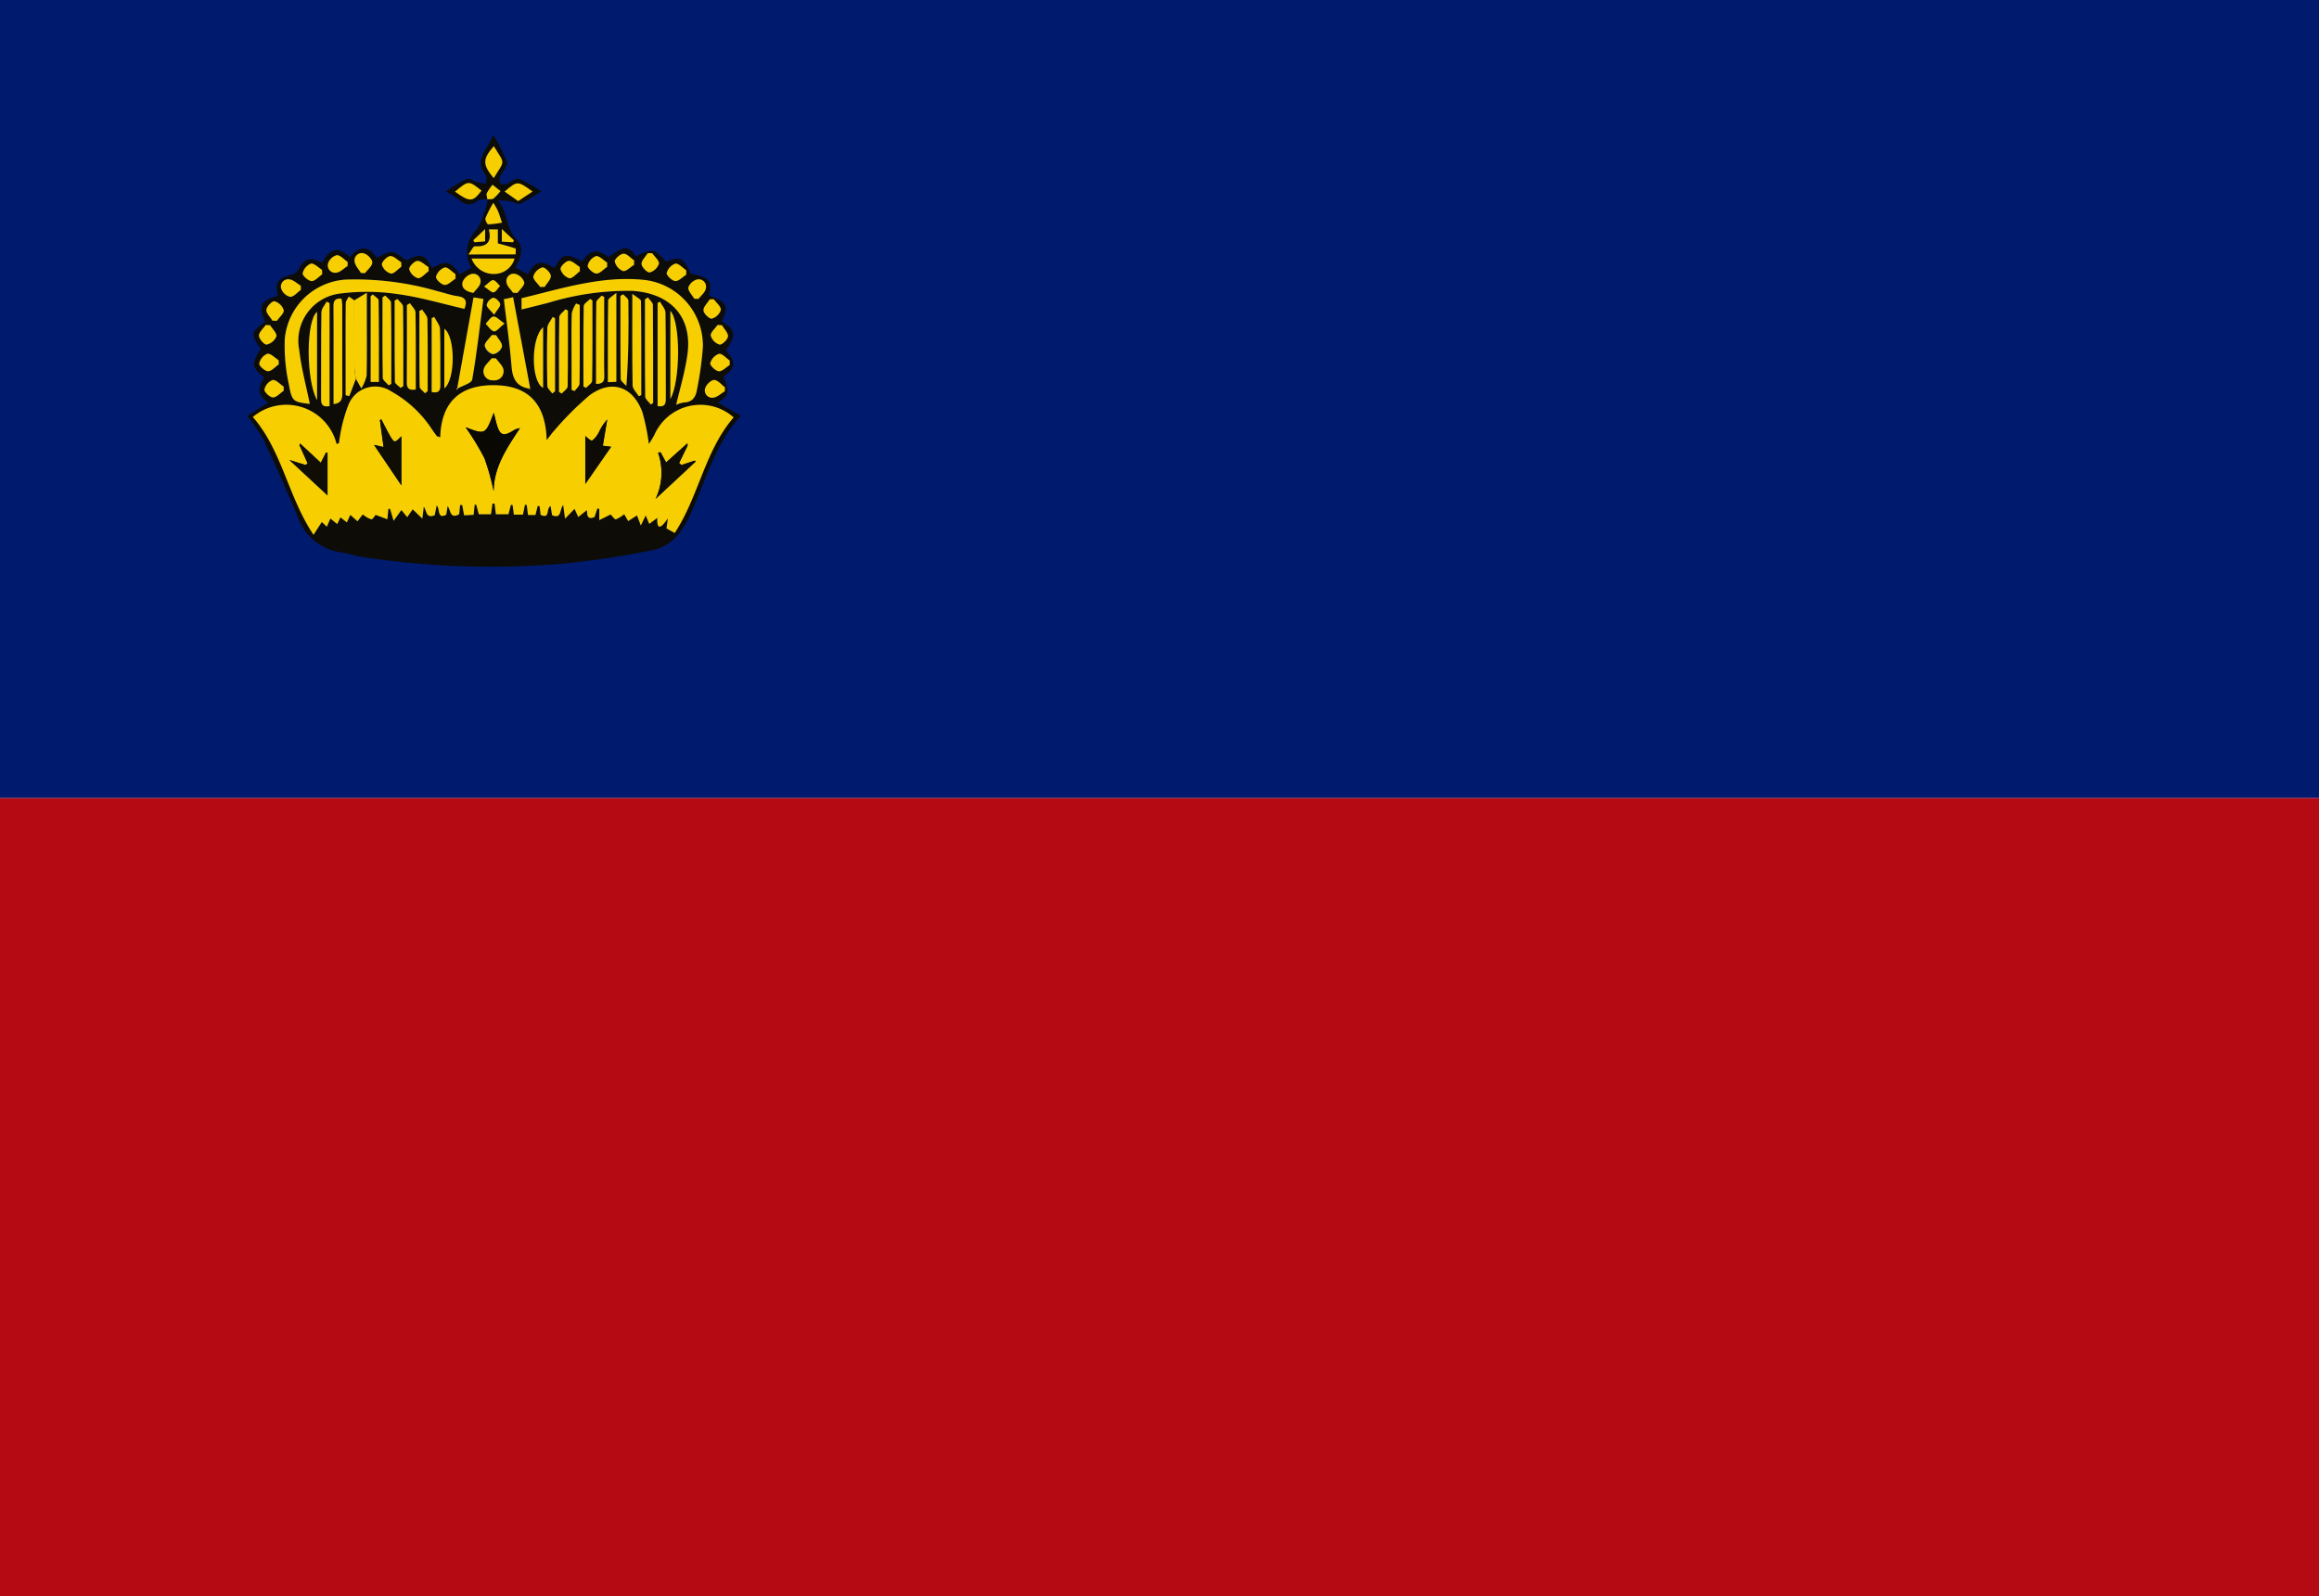
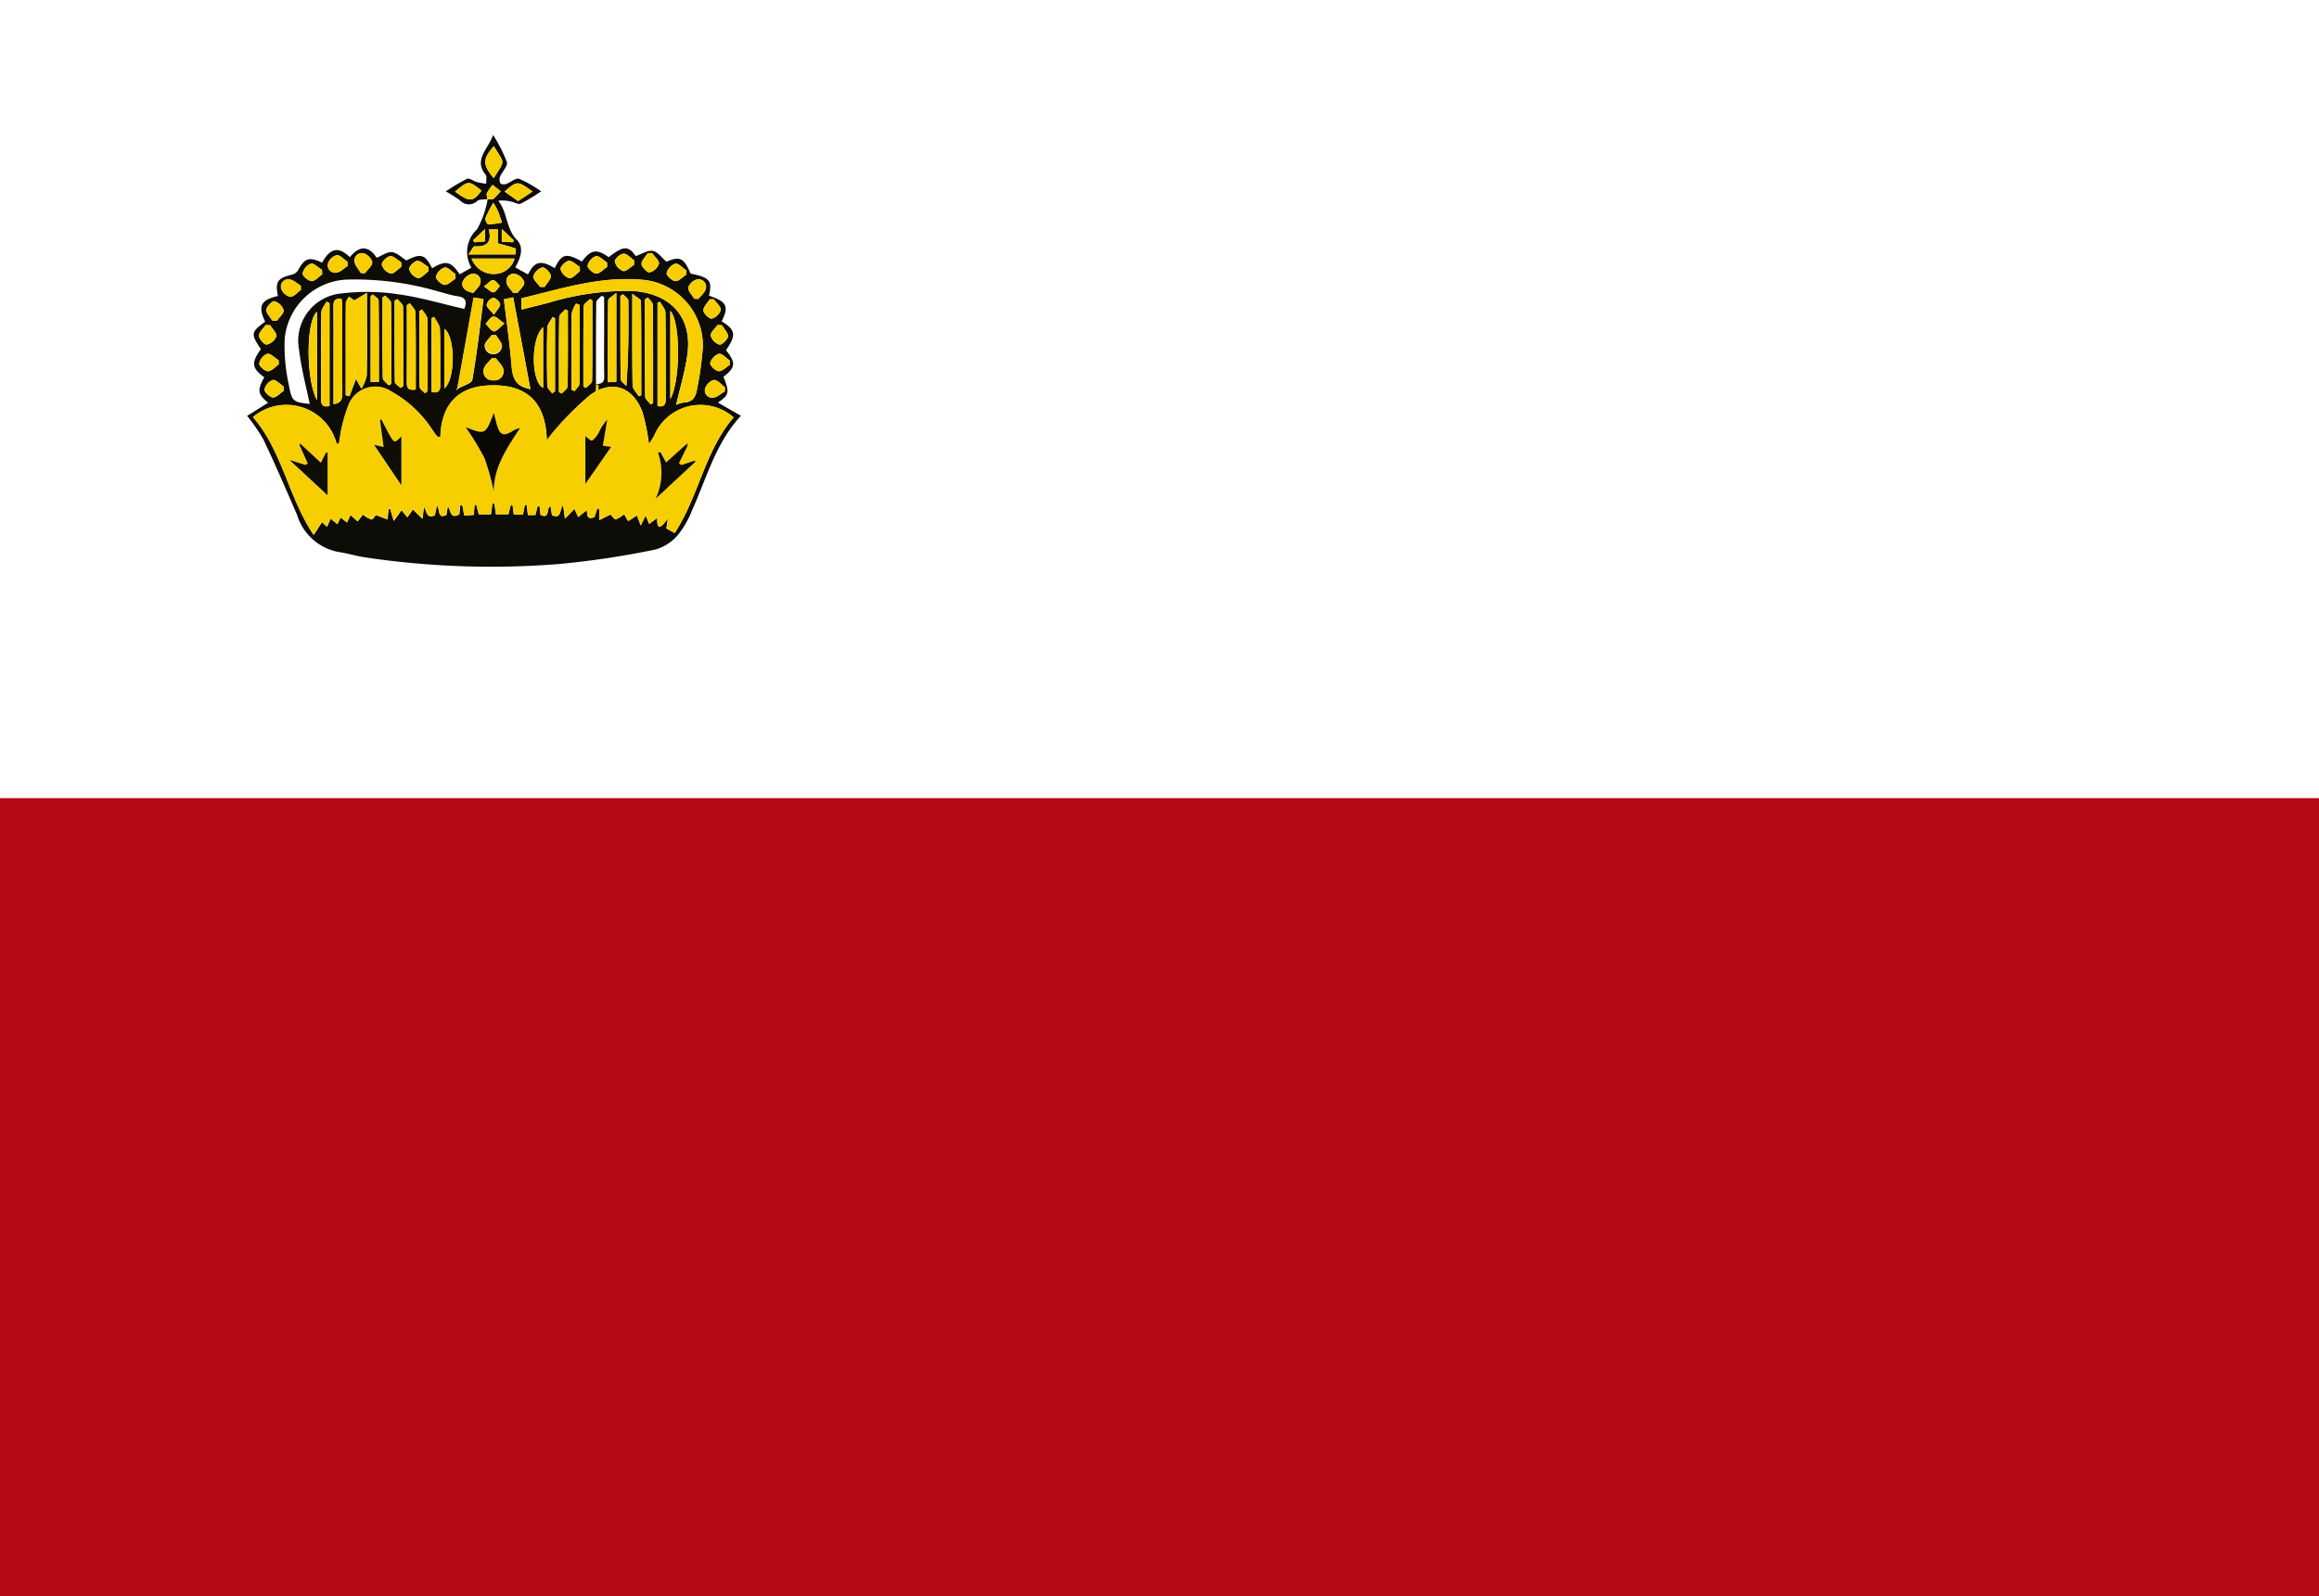
<svg xmlns="http://www.w3.org/2000/svg" width="181.085" height="124.678" viewBox="0 0 181.085 124.678">
  <defs>
    <clipPath id="a">
      <rect width="181.085" height="124.678" fill="none" />
    </clipPath>
  </defs>
  <g transform="translate(0 -0.001)">
-     <rect width="181.085" height="62.339" transform="translate(0 0.001)" fill="#001a6e" />
    <rect width="181.085" height="62.339" transform="translate(0 62.34)" fill="#b50913" />
    <g transform="translate(0 0.001)">
      <g transform="translate(0 0)" clip-path="url(#a)">
        <path d="M344.7,183.119c-.267.04-.6-.01-.786.136a.945.945,0,0,1-1.36-.044,12.263,12.263,0,0,0-1.1-.7,14.705,14.705,0,0,1,1.661-.983c.183-.08.5.183.77.258a7.03,7.03,0,0,0,.719.128c-.009-.237.077-.55-.043-.7-.954-1.182.169-1.943.585-3.109a11.769,11.769,0,0,1,1.079,2.119c.085.305-.371.748-.538,1.146a.647.647,0,0,0,.024.511c.048.082.308.1.439.059.356-.125.758-.5,1.025-.414a9.344,9.344,0,0,1,1.724.984,16.592,16.592,0,0,1-1.6.964c-.173.081-.467-.1-.707-.154a2.835,2.835,0,0,0-1.041-.081c.739.95.6,2.2,1.447,3.056.578.589.3,1.419-.124,2.151l1,.553c.506-1.033,1-1.147,2.081-.493.556-1.128.887-1.209,2.123-.518.723-.939,1.138-1.007,2.094-.34,1.164-.9,1.523-.905,2.114-.083.461-.157.925-.469,1.331-.407.369.056.677.519,1.066.849,1.034-.453,1.362-.312,1.883.929,1.49.292,1.707.552,1.438,1.724,1.392.458,1.577.831.989,2,1.09.661,1.154,1.081.34,2.252.785.991.75,1.352-.2,2.081.491,1.212.449,1.432-.436,2.012l1.8,1.034c-1.974,2.128-2.667,4.846-3.8,7.343a7.414,7.414,0,0,1-1.115,1.96,3.6,3.6,0,0,1-1.784,1.147,67.984,67.984,0,0,1-7.511,1.128,66.794,66.794,0,0,1-15.117-.516c-.7-.106-1.38-.317-2.078-.421a4.189,4.189,0,0,1-3.258-2.91c-.851-1.966-1.7-3.931-2.62-5.867a14.376,14.376,0,0,0-1.275-1.858l1.638-1.026c-.811-.653-.866-1-.3-1.984-.892-.667-1.1-1.056-.267-2.2-.8-1.2-.785-1.319.333-2.145-.61-1.29-.267-1.708,1-2.009-.227-1.109-.034-1.391,1.08-1.663a.807.807,0,0,0,.485-.33c.509-.959.865-1.087,1.886-.614.713-1.3,1.412-1.158,2.161-.423.761-.94,1.484-.891,2.1.044.416-.168.818-.476,1.185-.439.388.039.743.407,1.14.649,1.117-.58,1.46-.482,2,.615,1.053-.647,1.468-.562,2.156.47l.911-.521a2.425,2.425,0,0,1,.453-3.008,7.515,7.515,0,0,0,.819-2.32c.164-.018.368.02.482-.065a3.978,3.978,0,0,0,.534-.577l-.618-.493a4,4,0,0,0-.445.644c-.058.129.02.32.037.483m3.234,14.792.085.1.012-.183-1.321-7.049-.722.155c.21,1.781.46,3.511.6,5.25.075.929.373,1.558,1.345,1.729m-5.551,0c.395-.231,1.085-.41,1.136-.7.363-2.079.6-4.18.872-6.294l-.771-.119c-.429,2.393-.85,4.736-1.27,7.079a.884.884,0,0,0-.079.088s.027.032.042.048l.069-.1m-7.947-.764.422.759a3.5,3.5,0,0,0,.415-1c.034-1.579.016-3.159.016-4.739v-1.739l-.978.592-.426-.3c-.084.174-.239.346-.241.521-.019,1.558-.011,3.116-.011,4.674q0,1.256,0,2.513l.291.072.513-1.357m29.5,3.02a3.921,3.921,0,0,0-6.2,1.392,7.79,7.79,0,0,1-.42.684,16.951,16.951,0,0,0-.5-2.467c-.734-2.014-2.386-2.6-4.11-1.35a23.8,23.8,0,0,0-2.822,2.826c-.139.143-.249.313-.546.691-.082-2.827-1.4-4.231-3.994-4.289-2.73-.061-4.236,1.276-4.32,4.066-.173-.058-.236-.059-.26-.09-.12-.152-.229-.313-.344-.47a9.081,9.081,0,0,0-3.222-3.025,2.246,2.246,0,0,0-3.331,1.027,12.078,12.078,0,0,0-.674,2.5,4.677,4.677,0,0,0-.071.507l-.189.079a4.049,4.049,0,0,0-6.54-2.112c2.305,2.662,2.743,6.222,4.738,9.2l.647-1,.392.37.28-.643.534.435.251-.523.5.394.27-.589.558.5.414-.534a2.034,2.034,0,0,0,.66.381c.117.019.287-.286.341-.345l.923.34.076-.809.132,0,.277.929.607-.837.454.553.43-.611.752.728.113-.936c.248.365.163.944.851.669l.159-.769c.286.326.018,1.088.745.731l.107-.675c.261.348.168,1.037.9.634l.076-.724.163.013.149.8.744-.043L343.7,207l.125-.015.2.754h.947l.119-.842.162.012.1.827h.983l.194-.741.129.022.1.746h.712l.152-.769.145.02.092.782h.582l.182-.712.145.027.078.67c.773.359.406-.512.78-.685l.116.712c.767.326.563-.431.868-.794l.144,1.066.741-.766.294.637.668-.539c.045.288-.038.808.6.541l.225-.676.145.04v.879l.882-.444c.142.134.327.406.423.378a2.457,2.457,0,0,0,.641-.4l.314.54.686-.445.3.786.379-.783.278.661.629-.47c-.042,1.006.3.806.825.039l-.108.784.644.356c1.882-2.86,2.345-6.406,4.6-9.028m-16.566-8.425c.739-.184,1.4-.347,2.062-.514a21.4,21.4,0,0,1,6.559-.945c3.056.184,4.746,2.066,4.336,4.992-.186,1.328-.582,2.626-.878,3.916a2,2,0,0,1,.608-.187c.671-.026.928-.433,1.017-1.009a25.927,25.927,0,0,0,.461-3.32,5.158,5.158,0,0,0-4.7-5.257c-3.275-.309-6.354.7-9.461,1.442Zm-4.46-.051c.235-.6.11-.909-.533-.994-.5-.066-.991-.251-1.489-.368a23.078,23.078,0,0,0-7.225-.929,5.1,5.1,0,0,0-4.778,4.631,14.037,14.037,0,0,0,.315,3.545c.244,1.365.346,1.383,1.639,1.537-.278-1.382-.666-2.794-.829-4.232a3.706,3.706,0,0,1,3.308-4.4,16.193,16.193,0,0,1,4.426.063c1.73.237,3.423.746,5.167,1.145m-10.214,7.436c.636-.071.689-.438.687-.89-.011-2.27,0-4.54-.008-6.81a4.853,4.853,0,0,0-.058-.535c-.52-.043-.633.192-.628.613.017,1.562.007,3.124.007,4.686v2.936m25.485-8-.185.105v8.055c.526.089.645-.128.643-.561-.015-2.246.009-4.492-.027-6.737,0-.29-.28-.576-.43-.863m-25.8.116-.231-.117c-.142.28-.4.558-.407.84-.034,2.268-.013,4.537-.024,6.806,0,.469.207.6.662.514Zm24.146,7.275.2-.086c0-2.449.01-4.9-.023-7.348,0-.15-.343-.3-.676-.564,0,2.571-.018,4.86.022,7.148.005.286.314.567.482.85m-20.776-7.954-.162.137v6.7h.643c0-2.146.01-4.261-.021-6.375,0-.156-.3-.308-.461-.462m.978.088-.214.141c0,2.1-.013,4.191.021,6.286,0,.2.3.392.46.588l.207-.118c0-2.114.012-4.228-.021-6.341,0-.188-.3-.371-.453-.556m18.047-.213c-.314.279-.636.431-.639.588-.034,2.113-.022,4.226-.022,6.394l.661-.03Zm-2.57,7.31.189.124c.17-.188.484-.374.487-.564.035-2.09.022-4.18.022-6.27l-.18-.123c-.173.188-.492.374-.5.565-.036,2.089-.023,4.179-.023,6.269m-14.274.119.209-.143c0-2.071.012-4.143-.02-6.213,0-.2-.286-.394-.438-.59l-.219.122c0,2.115-.01,4.23.02,6.344,0,.162.292.321.448.481m.722-6.62-.232.148c0,2.02.009,4.041-.006,6.061,0,.508.231.6.7.534,0-2.03.016-4.025-.02-6.019,0-.244-.287-.483-.44-.724m18.583-.452-.227.153c0,2.531-.011,5.062.02,7.593,0,.208.281.412.432.618l.185-.112c0-2.556.009-5.111-.018-7.667,0-.2-.255-.391-.392-.586m-6.243,1.029-.2-.1c-.167.2-.476.406-.479.613-.037,1.947-.022,3.894-.022,5.842l.216.126c.16-.188.457-.373.46-.564.034-1.972.021-3.946.021-5.919m-10.64,6.359c.529.108.682-.085.677-.533-.017-1.46.021-2.921-.028-4.38-.011-.323-.294-.637-.452-.955l-.2.1Zm14.959-7.628-.214.123c0,2.161-.011,4.323.02,6.484,0,.187.288.37.442.556.175-2.293.184-4.482.157-6.671,0-.165-.264-.327-.4-.491m-2.124,7c.476.005.658-.151.646-.6-.028-1.122-.009-2.246-.009-3.369q0-1.412,0-2.825l-.2-.1c-.145.173-.414.345-.417.52-.029,2.119-.019,4.239-.019,6.371m-1.273-6.168-.285-.109a2.339,2.339,0,0,0-.338.774c-.036,1.219-.016,2.439-.016,3.659v2.311l.241.093c.133-.2.378-.389.381-.587.028-2.047.017-4.094.017-6.142m-12.081,6.9.205-.177c0-1.877.016-3.755-.019-5.631,0-.245-.268-.486-.411-.729l-.215.1c0,1.974-.011,3.948.019,5.922,0,.173.274.343.42.514m19.157-6.442v6.888c.782-1.335.826-5.981,0-6.888m-27.589,6.98v-6.9c-.861.657-.883,5.288,0,6.9m18.363-.523.223-.18v-5.7l-.185-.1c-.146.283-.411.563-.419.85-.042,1.512-.034,3.026,0,4.539,0,.2.249.389.383.583m-6.54-10.856H346.9c0-.155.046-.442-.007-.462-.428-.157-.875-.264-1.377-.4v-1.087h-.705c.249.982-.151,1.373-1.1,1.318-.122-.007-.265.333-.489.634m.244.323a1.839,1.839,0,0,0,1.838,1.2,1.652,1.652,0,0,0,1.518-1.2Zm5.588,5.358c-.988.873-.948,4.278,0,4.738Zm-7.715,4.784c.884-.723.864-4.035,0-4.662Zm3.864-18.925c-.887,1.021-.888,1.432-.01,2.5.916-1.473.878-1.044.01-2.5m.169,16.576-.334-.009c-.219.287-.557.547-.628.867a.7.7,0,0,0,.743.857.715.715,0,0,0,.808-.808c-.043-.323-.383-.606-.589-.907m-3.2-13.022c1.156.837,1.392.823,2.068-.078-1.008-.8-1.008-.8-2.068.078m-14.44,10.431-.347-.014c-.189.281-.53.565-.523.84.007.251.425.715.6.688a1.067,1.067,0,0,0,.761-.643c.048-.25-.312-.578-.492-.872m21.09-2.983.353-.008c.174-.291.5-.6.477-.87-.026-.253-.472-.686-.658-.65a1.056,1.056,0,0,0-.707.7c-.035.246.341.55.535.829m-6.614-.651q0-.178,0-.356c-.283-.19-.6-.562-.843-.522a1.074,1.074,0,0,0-.683.729c-.035.176.412.612.668.634s.569-.308.856-.484m18.016-.3q0-.176,0-.352c-.286-.189-.6-.558-.851-.518a1.068,1.068,0,0,0-.675.734c-.033.177.417.61.671.629.271.02.568-.314.853-.494m-28.419-.038-.016-.35c-.294-.177-.625-.534-.871-.482a1.068,1.068,0,0,0-.642.763c-.025.18.442.593.7.6.272.007.554-.339.832-.531m6.174-.587-.012-.355c-.292-.175-.6-.508-.871-.478-.253.028-.676.476-.642.673a1.038,1.038,0,0,0,.7.69c.245.034.545-.337.821-.53m-9.569,7.624-.014-.331c-.3-.182-.624-.541-.88-.5a1.053,1.053,0,0,0-.631.764c-.024.18.439.6.685.6.279,0,.56-.342.84-.535m25.645-7.618q0-.168-.008-.336c-.293-.184-.617-.545-.872-.5a1.051,1.051,0,0,0-.646.751c-.026.182.43.606.678.612.278.007.565-.335.848-.525m-19.235.479.318.016c.207-.278.565-.552.573-.836.007-.238-.356-.62-.626-.7a.57.57,0,0,0-.756.627c.032.311.318.6.491.894m10.56,4.852-.33-.016c-.2.282-.558.563-.56.846a.679.679,0,0,0,1.353.066c.028-.281-.293-.6-.463-.9m.667-11.213,1.053.742,1.127-.744c-1.18-.849-1.18-.849-2.18,0m16.973,10.442-.346-.019c-.193.279-.56.578-.532.833a1.033,1.033,0,0,0,.686.7c.185.037.635-.387.659-.635.027-.275-.3-.583-.467-.877m-35.112-.354.355.007c.192-.28.567-.589.529-.834a1.078,1.078,0,0,0-.718-.692c-.17-.038-.612.4-.637.659s.3.572.471.86m34.471-1.679-.32.009c-.177.292-.5.593-.487.874.015.24.462.67.646.635a1.033,1.033,0,0,0,.709-.677c.026-.259-.349-.559-.549-.841m-22.265-2.189-.01-.321c-.293-.177-.595-.5-.875-.485-.241.015-.668.463-.634.649a1.029,1.029,0,0,0,.68.7c.259.026.558-.348.839-.547m23.507,7.33q0-.178,0-.356c-.282-.19-.594-.562-.837-.521a1.073,1.073,0,0,0-.683.727c-.035.176.41.611.666.634s.566-.308.851-.484M328.8,198.083q0-.162,0-.325c-.289-.188-.6-.553-.859-.514a1.036,1.036,0,0,0-.645.741c-.026.187.419.616.661.621.279.006.565-.333.848-.523m34.433.05.013-.321c-.278-.206-.553-.563-.836-.57-.237-.006-.616.359-.7.629a.568.568,0,0,0,.629.752c.311-.033.594-.318.89-.49m-7.082-9.879.013-.352c-.277-.19-.559-.534-.829-.525-.252.009-.711.423-.686.6a1.06,1.06,0,0,0,.643.753c.242.051.569-.3.859-.481m-12.543,2.187c.188-.252.484-.482.539-.76a.573.573,0,0,0-.672-.724,1.067,1.067,0,0,0-.713.638c-.1.424.188.729.846.846m8.316-1.687-.01-.343c-.29-.172-.593-.5-.864-.471-.247.023-.674.467-.637.649a1.049,1.049,0,0,0,.685.709c.248.032.549-.347.826-.544M330.141,190.2q-.007-.161-.013-.321c-.294-.173-.577-.461-.886-.493a.568.568,0,0,0-.634.746,1,1,0,0,0,.7.62c.281,0,.557-.353.836-.553m16.564.236.346.008c.192-.274.548-.56.529-.818a1.011,1.011,0,0,0-.674-.661.571.571,0,0,0-.709.686c.044.281.33.525.507.785m10.86-3.1-.346,0c-.176.286-.5.585-.483.856.02.249.458.683.639.649a1.053,1.053,0,0,0,.719-.677c.037-.245-.337-.552-.53-.832m-23.783,1.01q0-.161.006-.321c-.282-.191-.566-.531-.845-.528a.992.992,0,0,0-.683.629.576.576,0,0,0,.649.738c.306-.033.582-.336.872-.518m27.073,2.558.326.008c.2-.259.506-.495.567-.783a.579.579,0,0,0-.663-.739.994.994,0,0,0-.7.631c-.029.275.295.587.465.883m-15.689-7.5a9.825,9.825,0,0,0-.615,1.192c-.047.13.131.489.21.49a6.929,6.929,0,0,0,1.081-.133c-.1-.3-.2-.613-.317-.91a6.578,6.578,0,0,0-.359-.638m.871,9.429c-.4-.273-.654-.572-.862-.545-.224.028-.409.362-.611.562.215.213.4.547.652.6.177.036.432-.307.82-.614m-.815-.688c.242-.4.507-.645.473-.836s-.37-.5-.551-.487a.754.754,0,0,0-.5.553c-.012.192.285.4.574.77m-.779-2.2c.359.231.577.482.745.452.19-.034.335-.319.5-.5-.177-.163-.342-.436-.535-.457-.169-.018-.369.246-.71.5m1.386-3.5.87.047.073-.151-.943-.884Zm-1.308-.988-.928.877.105.157.822-.071Z" transform="translate(-306.64 -167.563)" fill="#0e0c06" />
        <path d="M371.1,510.793c-2.26,2.622-2.723,6.168-4.6,9.028l-.644-.355.108-.784c-.524.766-.868.966-.825-.039l-.629.47-.278-.661-.379.783-.3-.786-.686.445-.314-.54a2.456,2.456,0,0,1-.641.4c-.1.028-.281-.244-.423-.378l-.882.444v-.879l-.145-.04-.225.676c-.635.267-.552-.253-.6-.541l-.668.539-.294-.637-.741.766-.144-1.066c-.306.363-.1,1.12-.868.794l-.116-.712c-.375.172-.007,1.043-.78.685l-.078-.67-.145-.027-.182.712h-.582l-.092-.782-.145-.02-.152.769h-.712l-.1-.746-.129-.022-.194.741h-.983l-.1-.827-.162-.012-.119.841H351.2l-.2-.754-.125.015-.078.779-.744.043-.149-.8-.163-.013-.076.724c-.73.4-.636-.286-.9-.634l-.107.675c-.726.357-.459-.4-.745-.731l-.159.769c-.688.274-.6-.3-.851-.669l-.113.936-.752-.728-.43.611-.454-.553-.607.837-.277-.929-.132,0-.076.809-.923-.34c-.054.059-.224.364-.341.345a2.034,2.034,0,0,1-.66-.381l-.414.534-.558-.5-.27.589-.5-.394-.251.523-.534-.435-.28.643-.391-.37-.647,1c-1.995-2.976-2.432-6.536-4.738-9.2a4.049,4.049,0,0,1,6.54,2.112l.189-.079a4.669,4.669,0,0,1,.071-.507,12.077,12.077,0,0,1,.674-2.5,2.246,2.246,0,0,1,3.331-1.027,9.081,9.081,0,0,1,3.222,3.025c.114.157.224.318.344.47.024.031.087.032.26.09.084-2.789,1.591-4.127,4.32-4.066,2.593.058,3.912,1.463,3.994,4.289.3-.379.408-.549.546-.691a23.8,23.8,0,0,1,2.822-2.826c1.724-1.255,3.376-.664,4.11,1.35a16.951,16.951,0,0,1,.5,2.467,7.829,7.829,0,0,0,.42-.684,3.921,3.921,0,0,1,6.2-1.392m-3.7,2.109-1.57,1.412-.428-.794-.2.022a4.745,4.745,0,0,1-.188,3.61l3.117-2.9-.056-.086-1.042.349-.189-.151L367.5,513l-.014-.181-.094.086m-17.231-1.343a20.2,20.2,0,0,1,1.474,2.418,18.361,18.361,0,0,1,.721,2.581c.009-1.907,1.055-3.4,2.052-4.928a1.518,1.518,0,0,0-.6.242c-.694.416-.958.311-1.2-.488-.083-.278-.145-.563-.243-.949-.657,1.719-.657,1.719-2.208,1.124m-11.3,2.779-1.613-1.5-.054.121.643,1.429-.174.125-1.25-.391,2.974,2.76v-3.337l-.114-.011-.411.808m4.725-3.394-.109.062.286,2.1-.743-.165,2.132,3.156V512.27c-.547.568-.554.57-1.014-.264-.193-.349-.369-.707-.552-1.061m15.931,5.045,2.013-2.9-.646-.085.342-2.04a3.9,3.9,0,0,0-.612.911,1.907,1.907,0,0,1-.555.724c-.107.06-.437-.274-.542-.346Z" transform="translate(-313.811 -478.193)" fill="#f7cf00" />
        <path d="M688.026,370.582V369.7c3.107-.746,6.186-1.752,9.461-1.442a5.158,5.158,0,0,1,4.7,5.257,25.928,25.928,0,0,1-.461,3.32c-.089.576-.346.983-1.017,1.009a2,2,0,0,0-.608.187c.3-1.29.693-2.588.878-3.916.41-2.927-1.28-4.809-4.336-4.992a21.4,21.4,0,0,0-6.559.945c-.661.167-1.322.33-2.062.514" transform="translate(-647.301 -346.407)" fill="#f7cf00" />
-         <path d="M389.372,370.465c-1.743-.4-3.436-.908-5.167-1.145a16.189,16.189,0,0,0-4.426-.063,3.706,3.706,0,0,0-3.308,4.4c.163,1.438.551,2.85.829,4.232-1.293-.153-1.395-.172-1.639-1.536a14.042,14.042,0,0,1-.315-3.545,5.1,5.1,0,0,1,4.778-4.631,23.079,23.079,0,0,1,7.225.929c.5.117.985.3,1.489.368.643.085.768.4.533.994" transform="translate(-353.107 -346.341)" fill="#f7cf00" />
        <path d="M467.428,386.864l.978-.592v1.739c0,1.58.018,3.16-.016,4.739a3.5,3.5,0,0,1-.415,1c-.23-.415-.326-.587-.421-.755a6.3,6.3,0,0,1-.117-.844c-.012-1.762-.007-3.523-.008-5.285" transform="translate(-439.761 -363.408)" fill="#f7cf00" />
        <path d="M603.23,399.53l1.27-7.079.771.119c-.277,2.114-.509,4.216-.872,6.294-.051.291-.742.47-1.136.7Z" transform="translate(-567.524 -369.222)" fill="#f7cf00" />
        <path d="M666.659,399.336c-.972-.171-1.27-.8-1.345-1.729-.14-1.739-.39-3.469-.6-5.25l.722-.155,1.321,7.049a.565.565,0,0,0-.1.085" transform="translate(-625.369 -368.988)" fill="#f7cf00" />
        <path d="M440,402.214v-2.936c0-1.562.01-3.124-.007-4.686,0-.42.108-.655.628-.612a4.858,4.858,0,0,1,.058.535c0,2.27,0,4.54.008,6.81,0,.453-.051.82-.687.89" transform="translate(-413.954 -370.654)" fill="#f7cf00" />
        <path d="M867.72,398.015c.15.288.426.573.431.863.036,2.245.012,4.491.027,6.737,0,.433-.116.65-.643.561V398.12l.185-.105" transform="translate(-816.185 -374.456)" fill="#f7cf00" />
        <path d="M424.253,398.107v8.043c-.454.082-.664-.045-.662-.514.011-2.269-.01-4.538.024-6.806,0-.282.265-.56.407-.84l.231.117" transform="translate(-398.518 -374.432)" fill="#f7cf00" />
        <path d="M456.614,391.555c0,1.762,0,3.523.008,5.285a6.3,6.3,0,0,0,.117.844c-.172.448-.343.9-.514,1.353l-.291-.072v-2.513c0-1.558-.008-3.116.011-4.674,0-.175.157-.347.241-.521l.426.3" transform="translate(-428.947 -368.099)" fill="#f7cf00" />
        <path d="M834.633,395.752c-.168-.283-.477-.564-.482-.85-.04-2.288-.022-4.576-.022-7.148.333.268.674.414.676.564.033,2.449.023,4.9.023,7.348Z" transform="translate(-784.752 -364.803)" fill="#f7cf00" />
        <path d="M489.137,388.5c.161.154.458.306.461.462.031,2.114.021,4.229.021,6.375h-.643v-6.7l.162-.137" transform="translate(-460.032 -365.502)" fill="#f7cf00" />
        <path d="M504.789,389.98c.158.185.45.369.453.556.033,2.113.021,4.227.021,6.341l-.207.118c-.16-.2-.456-.39-.46-.588-.034-2.1-.021-4.191-.021-6.286l.214-.141" transform="translate(-474.707 -366.897)" fill="#f7cf00" />
        <path d="M802.582,386.384v6.952l-.661.03c0-2.168-.011-4.281.022-6.394,0-.157.325-.309.639-.588" transform="translate(-754.453 -363.514)" fill="#f7cf00" />
        <path d="M769.663,401.262c0-2.09-.013-4.18.023-6.269,0-.191.323-.377.5-.565l.18.123c0,2.09.013,4.181-.022,6.27,0,.191-.317.376-.487.564l-.189-.124" transform="translate(-724.104 -371.082)" fill="#f7cf00" />
        <path d="M521.086,401.494c-.156-.16-.446-.319-.448-.481-.03-2.114-.02-4.229-.02-6.344l.219-.122c.153.2.435.391.438.59.032,2.071.02,4.142.02,6.214l-.209.143" transform="translate(-489.801 -371.194)" fill="#f7cf00" />
        <path d="M536.964,400.074c.154.241.436.48.44.724.036,1.994.02,3.989.02,6.019-.467.07-.7-.026-.7-.534.015-2.02.006-4.041.006-6.061l.232-.148" transform="translate(-504.957 -376.393)" fill="#f7cf00" />
        <path d="M851.075,392.433c.136.2.39.389.392.586.027,2.555.018,5.111.018,7.667l-.185.112c-.15-.206-.429-.411-.432-.618-.03-2.531-.02-5.062-.02-7.593l.227-.153" transform="translate(-800.485 -369.205)" fill="#f7cf00" />
        <path d="M738.121,408.253c0,1.973.013,3.946-.021,5.919,0,.19-.3.376-.46.564l-.216-.126c0-1.947-.015-3.895.022-5.842,0-.207.312-.409.479-.613l.2.1" transform="translate(-693.773 -383.996)" fill="#f7cf00" />
        <path d="M569.489,423.98v-5.765l.2-.1c.158.318.441.632.452.955.049,1.459.011,2.92.028,4.38.005.448-.148.641-.677.533" transform="translate(-535.781 -393.364)" fill="#f7cf00" />
        <path d="M818.789,388.377c.141.164.4.326.4.491.027,2.189.018,4.378-.157,6.671-.154-.185-.439-.368-.442-.556-.031-2.161-.02-4.322-.02-6.484l.214-.123" transform="translate(-770.121 -365.389)" fill="#f7cf00" />
-         <path d="M786.308,397.017c0-2.132-.01-4.252.019-6.371,0-.175.271-.347.417-.52l.2.1v2.825c0,1.123-.019,2.246.009,3.369.011.448-.17.6-.646.6" transform="translate(-739.764 -367.033)" fill="#f7cf00" />
+         <path d="M786.308,397.017l.2.1v2.825c0,1.123-.019,2.246.009,3.369.011.448-.17.6-.646.6" transform="translate(-739.764 -367.033)" fill="#f7cf00" />
        <path d="M754.585,400.613c0,2.047.011,4.095-.017,6.142,0,.2-.248.391-.381.587l-.241-.093v-2.311c0-1.22-.02-2.44.016-3.659a2.335,2.335,0,0,1,.338-.774l.285.109" transform="translate(-709.314 -376.798)" fill="#f7cf00" />
        <path d="M553.711,415.034c-.147-.171-.418-.341-.42-.514-.03-1.974-.019-3.948-.019-5.922l.215-.1c.143.243.406.484.411.729.035,1.877.019,3.754.019,5.631l-.205.177" transform="translate(-520.522 -384.317)" fill="#f7cf00" />
        <path d="M884.378,410.107c.826.907.782,5.553,0,6.888Z" transform="translate(-832.031 -385.833)" fill="#f7cf00" />
        <path d="M407.888,418.3c-.883-1.615-.861-6.246,0-6.9Z" transform="translate(-383.13 -387.042)" fill="#f7cf00" />
        <path d="M722,424.244c-.133-.194-.378-.386-.383-.584-.032-1.513-.04-3.027,0-4.539.008-.287.273-.567.419-.85l.185.1v5.7l-.223.18" transform="translate(-678.877 -393.513)" fill="#f7cf00" />
        <path d="M618.02,304.735c.224-.3.366-.641.489-.634.949.055,1.349-.336,1.1-1.318h.705v1.087c.5.139.948.246,1.377.4.053.019.007.306.007.462Z" transform="translate(-581.439 -284.861)" fill="#f7cf00" />
        <path d="M622.136,341.218h3.356a1.652,1.652,0,0,1-1.518,1.2,1.839,1.839,0,0,1-1.838-1.2" transform="translate(-585.311 -321.021)" fill="#f7cf00" />
        <path d="M704.993,431.74v4.738c-.948-.46-.988-3.865,0-4.738" transform="translate(-662.581 -406.185)" fill="#f7cf00" />
        <path d="M586.191,438.455v-4.662c.864.627.884,3.939,0,4.662" transform="translate(-551.494 -408.117)" fill="#f7cf00" />
        <path d="M640.873,192.833c.869,1.453.906,1.024-.01,2.5-.878-1.065-.877-1.476.01-2.5" transform="translate(-602.312 -181.419)" fill="#f7cf00" />
        <path d="M638.711,472.731c.207.3.547.584.589.907a.715.715,0,0,1-.808.808.7.7,0,0,1-.743-.857c.071-.32.41-.58.628-.867l.334.009" transform="translate(-599.981 -444.741)" fill="#f7cf00" />
        <path d="M600.3,242.2c1.06-.882,1.06-.882,2.068-.078-.676.9-.912.915-2.068.078" transform="translate(-564.769 -227.232)" fill="#f7cf00" />
        <path d="M342.516,428.878c.18.294.541.622.492.872a1.067,1.067,0,0,1-.761.643c-.177.027-.595-.437-.6-.688-.007-.275.334-.56.523-.84l.347.014" transform="translate(-321.424 -403.479)" fill="#f7cf00" />
        <path d="M704.11,354.4c-.194-.279-.57-.583-.535-.829a1.057,1.057,0,0,1,.707-.7c.186-.036.633.4.658.65.027.271-.3.578-.477.87l-.353.008" transform="translate(-661.928 -331.984)" fill="#f7cf00" />
        <path d="M576.663,353.7c-.286.176-.586.507-.856.484s-.7-.458-.668-.634a1.074,1.074,0,0,1,.683-.729c.246-.04.559.332.842.522q0,.178,0,.356" transform="translate(-541.094 -331.931)" fill="#f7cf00" />
        <path d="M881.024,348.695c-.286.179-.582.513-.853.494-.255-.019-.7-.452-.671-.629a1.068,1.068,0,0,1,.675-.734c.249-.041.565.329.851.517q0,.176,0,.352" transform="translate(-827.44 -327.235)" fill="#f7cf00" />
        <path d="M400.845,348.621c-.278.192-.56.539-.832.531-.254-.007-.721-.42-.7-.6a1.067,1.067,0,0,1,.641-.763c.246-.052.577.305.871.482l.016.35" transform="translate(-375.68 -327.198)" fill="#f7cf00" />
        <path d="M505.193,338.739c-.276.192-.576.563-.821.53a1.038,1.038,0,0,1-.7-.69c-.034-.2.389-.646.642-.673.27-.03.579.3.871.478q.006.177.012.355" transform="translate(-473.853 -317.903)" fill="#f7cf00" />
        <path d="M343.537,467.619c-.28.193-.561.537-.841.535-.246,0-.709-.418-.685-.6a1.054,1.054,0,0,1,.631-.764c.256-.046.583.314.88.5l.015.331" transform="translate(-321.767 -439.159)" fill="#f7cf00" />
        <path d="M776.8,338.739c-.283.19-.57.531-.848.525-.247-.006-.7-.429-.678-.612a1.051,1.051,0,0,1,.646-.751c.255-.043.578.318.872.5q0,.168.008.336" transform="translate(-729.385 -317.897)" fill="#f7cf00" />
        <path d="M468.228,335.572c-.173-.3-.459-.582-.491-.894a.57.57,0,0,1,.756-.627c.27.081.633.463.626.7-.008.284-.366.558-.573.836l-.318-.016" transform="translate(-440.047 -314.25)" fill="#f7cf00" />
        <path d="M640.344,441.941c.17.3.49.616.463.9a.918.918,0,0,1-.7.591.927.927,0,0,1-.651-.657c0-.283.357-.564.56-.846l.33.016" transform="translate(-601.604 -415.767)" fill="#f7cf00" />
        <path d="M665.754,242.61c1-.851,1-.851,2.18,0l-1.127.744-1.053-.742" transform="translate(-626.348 -227.649)" fill="#f7cf00" />
        <path d="M938.528,428.873c.171.294.493.6.467.877-.024.248-.474.672-.659.635a1.033,1.033,0,0,1-.686-.7c-.028-.255.339-.553.532-.833l.346.019" transform="translate(-882.149 -403.47)" fill="#f7cf00" />
        <path d="M351.8,399.013c-.172-.288-.5-.591-.471-.859s.467-.7.637-.659a1.078,1.078,0,0,1,.718.692c.038.245-.337.553-.529.834l-.355-.007" transform="translate(-330.528 -373.964)" fill="#f7cf00" />
        <path d="M928.844,394.827c.2.282.575.582.549.841a1.033,1.033,0,0,1-.709.677c-.184.035-.632-.395-.646-.635-.017-.28.309-.582.487-.874l.32-.009" transform="translate(-873.105 -371.457)" fill="#f7cf00" />
        <path d="M541.343,345.023c-.281.2-.58.573-.839.547a1.029,1.029,0,0,1-.679-.7c-.035-.186.393-.634.634-.649.28-.018.582.308.875.485q.005.161.01.321" transform="translate(-507.87 -323.842)" fill="#f7cf00" />
        <path d="M938.511,467.7c-.285.176-.584.507-.851.484s-.7-.458-.666-.634a1.074,1.074,0,0,1,.682-.727c.243-.041.555.331.837.521q0,.178,0,.356" transform="translate(-881.531 -439.186)" fill="#f7cf00" />
        <path d="M350.337,502.231c-.283.189-.57.529-.848.523-.241-.005-.687-.434-.661-.621a1.036,1.036,0,0,1,.645-.741c.254-.039.57.327.859.514q0,.162,0,.325" transform="translate(-328.18 -471.711)" fill="#f7cf00" />
        <path d="M931.472,502.308c-.3.172-.579.457-.89.49a.568.568,0,0,1-.629-.752c.08-.27.459-.635.7-.629.283.007.558.364.836.57l-.013.321" transform="translate(-874.881 -471.738)" fill="#f7cf00" />
        <path d="M812.537,335.613c-.29.176-.617.532-.859.481a1.06,1.06,0,0,1-.643-.753c-.025-.182.434-.6.686-.6.27-.009.552.335.829.525l-.013.352" transform="translate(-763.029 -314.923)" fill="#f7cf00" />
        <path d="M610.738,362.746c-.658-.117-.95-.422-.846-.846a1.067,1.067,0,0,1,.713-.638.573.573,0,0,1,.672.724c-.055.278-.351.508-.539.76" transform="translate(-573.773 -339.868)" fill="#f7cf00" />
        <path d="M740.941,345.048c-.278.2-.578.576-.826.544a1.049,1.049,0,0,1-.685-.709c-.036-.182.39-.627.637-.649.271-.025.575.3.864.471q.005.172.01.343" transform="translate(-695.66 -323.858)" fill="#f7cf00" />
        <path d="M372.217,369.387c-.278.2-.555.549-.836.553a1,1,0,0,1-.7-.62.568.568,0,0,1,.634-.746c.309.032.591.319.886.492q.007.161.013.321" transform="translate(-348.716 -346.753)" fill="#f7cf00" />
        <path d="M668.654,362.694c-.177-.26-.464-.5-.507-.785a.571.571,0,0,1,.709-.686,1.011,1.011,0,0,1,.674.661c.019.258-.337.544-.529.818l-.346-.008" transform="translate(-628.59 -339.825)" fill="#f7cf00" />
        <path d="M847.155,333.989c.193.28.566.587.53.832a1.053,1.053,0,0,1-.719.677c-.181.034-.619-.4-.639-.649-.022-.27.307-.569.483-.856l.346,0" transform="translate(-796.231 -314.22)" fill="#f7cf00" />
        <path d="M433.969,337.569c-.29.182-.566.485-.872.518a.576.576,0,0,1-.649-.738.993.993,0,0,1,.683-.629c.279,0,.563.337.845.528q0,.161-.006.321" transform="translate(-406.828 -316.79)" fill="#f7cf00" />
        <path d="M908.509,370.077c-.17-.3-.494-.608-.465-.883a1,1,0,0,1,.7-.631.579.579,0,0,1,.662.739c-.062.288-.37.524-.567.783l-.326-.008" transform="translate(-854.295 -346.739)" fill="#f7cf00" />
        <path d="M640.974,267.629a6.569,6.569,0,0,1,.359.638c.12.3.213.606.317.91a6.939,6.939,0,0,1-1.081.133c-.079,0-.256-.36-.21-.49a9.836,9.836,0,0,1,.615-1.192" transform="translate(-602.449 -251.788)" fill="#f7cf00" />
        <path d="M642.179,418.232c-.388.307-.643.65-.821.614-.248-.051-.438-.384-.652-.6.2-.2.387-.534.611-.562.208-.026.457.272.862.545" transform="translate(-602.782 -392.962)" fill="#f7cf00" />
        <path d="M642.008,244.913c-.017-.163-.1-.354-.037-.483a4,4,0,0,1,.445-.644l.618.493a3.977,3.977,0,0,1-.534.577c-.113.085-.318.047-.482.065l-.009-.009" transform="translate(-603.953 -229.356)" fill="#f7cf00" />
        <path d="M642.681,394.271c-.29-.366-.587-.578-.574-.77a.754.754,0,0,1,.5-.553c.181-.015.514.285.551.487s-.231.436-.473.836" transform="translate(-604.1 -369.689)" fill="#f7cf00" />
        <path d="M638.666,370.085c.341-.255.541-.519.71-.5.192.021.358.293.535.457-.165.176-.31.462-.5.5-.168.03-.386-.22-.745-.452" transform="translate(-600.863 -347.707)" fill="#f7cf00" />
        <path d="M662.084,303.24v-.989l.943.884-.073.151-.87-.047" transform="translate(-622.895 -284.361)" fill="#f7cf00" />
        <path d="M625.24,302.255v.964l-.822.071-.105-.157.928-.877" transform="translate(-587.359 -284.364)" fill="#f7cf00" />
        <path d="M697.674,511.287l-.012.183-.085-.1a.564.564,0,0,1,.1-.085" transform="translate(-656.287 -481.024)" fill="#f7cf00" />
        <path d="M602.009,512.084l-.069.1c-.015-.017-.045-.044-.042-.048a.984.984,0,0,1,.079-.089l.033.036" transform="translate(-566.27 -481.74)" fill="#f7cf00" />
        <path d="M614.2,545.855c1.551.595,1.551.595,2.208-1.124.1.386.16.67.243.949.239.8.5.9,1.2.488a1.517,1.517,0,0,1,.6-.242c-1,1.525-2.043,3.021-2.052,4.928a18.347,18.347,0,0,0-.721-2.581,20.183,20.183,0,0,0-1.474-2.418" transform="translate(-577.846 -512.488)" fill="#090802" />
        <path d="M384.335,586.775l.411-.808.114.011v3.337l-2.974-2.76,1.25.391.174-.125-.643-1.429.054-.121,1.613,1.5" transform="translate(-359.282 -550.629)" fill="#100e04" />
        <path d="M867.412,586.5l-.67,1.364.189.151,1.042-.349.056.086-3.117,2.9a4.745,4.745,0,0,0,.188-3.609l.2-.022.428.794,1.57-1.412a.768.768,0,0,0,.108.1" transform="translate(-813.718 -551.693)" fill="#100d04" />
        <path d="M494.09,553.332c.184.354.36.712.552,1.061.46.833.467.832,1.014.264v3.828l-2.132-3.156.743.165-.286-2.1.109-.062" transform="translate(-464.312 -520.58)" fill="#100e04" />
        <path d="M772.237,558.744v-3.733c.1.071.435.406.542.346a1.908,1.908,0,0,0,.555-.724,3.9,3.9,0,0,1,.612-.911l-.342,2.04.646.085-2.013,2.9" transform="translate(-726.528 -520.947)" fill="#0d0b03" />
        <path d="M905.315,585.029l.094-.086c0,.06.009.121.014.182a.79.79,0,0,1-.107-.1" transform="translate(-851.729 -550.32)" fill="#100d04" />
      </g>
    </g>
  </g>
</svg>